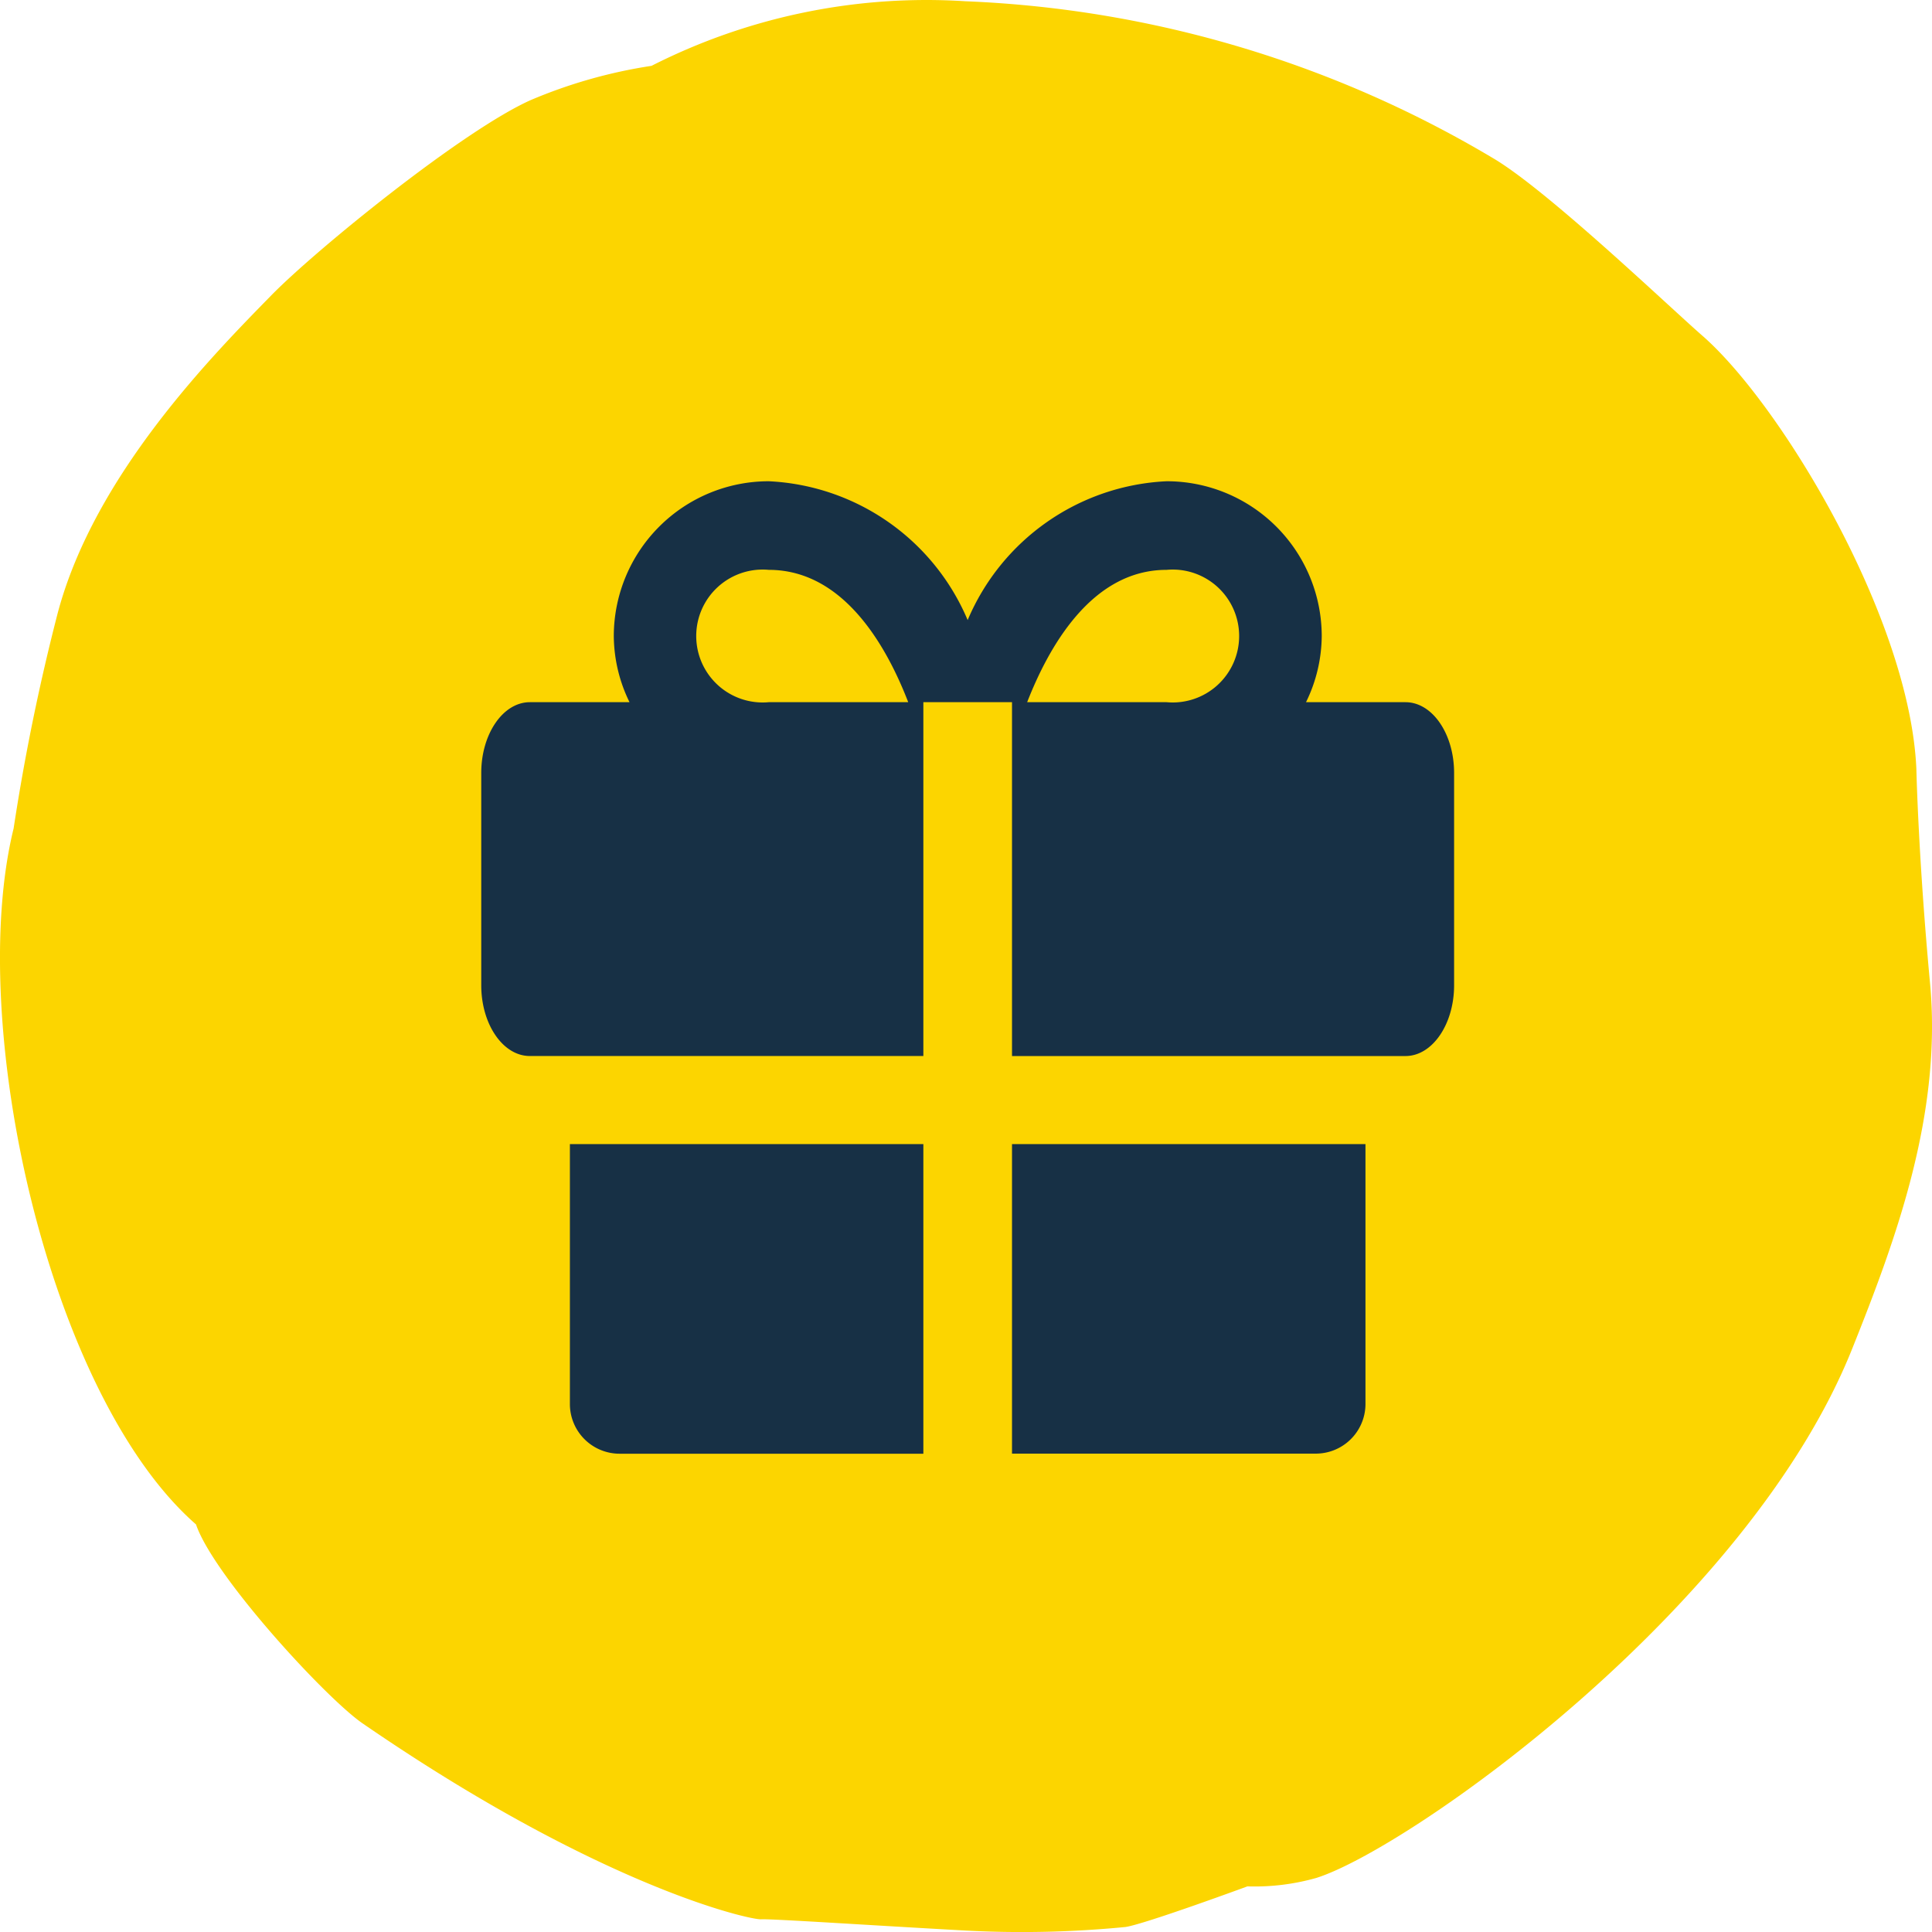
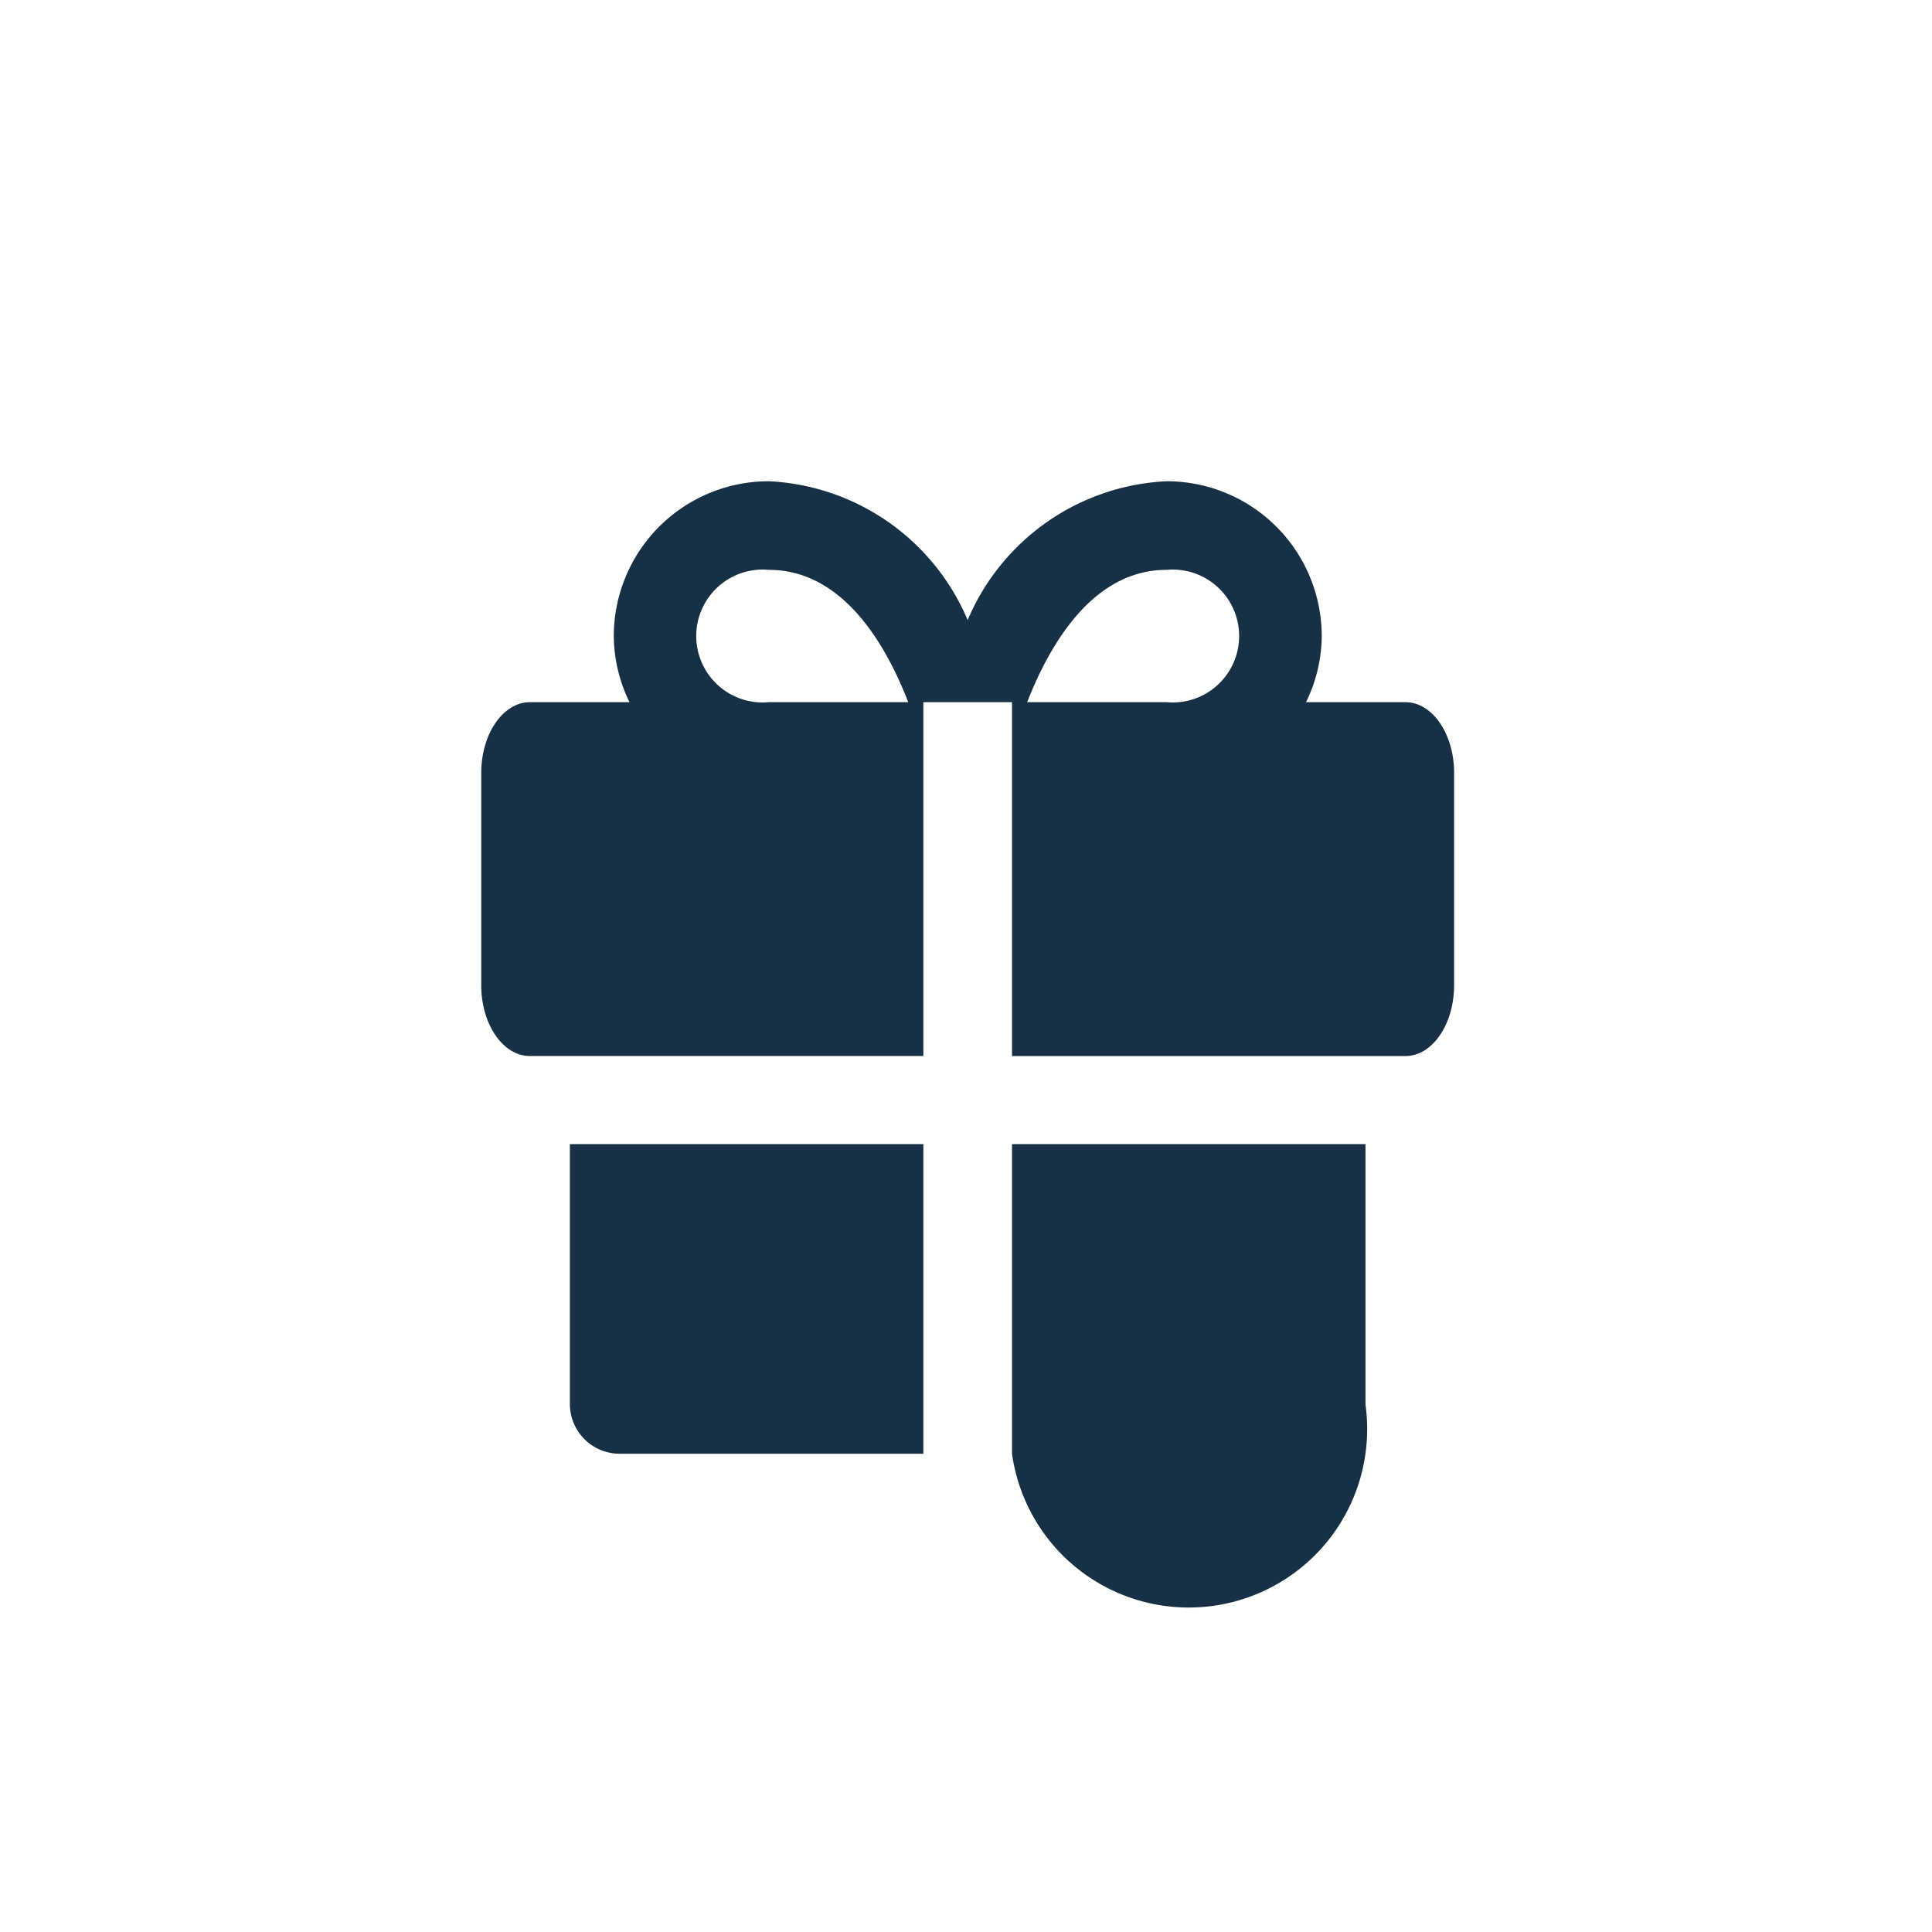
<svg xmlns="http://www.w3.org/2000/svg" id="Group_636" data-name="Group 636" width="86" height="86" viewBox="0 0 86 86">
  <g id="icon-give-in-memory--yellow-navy" transform="translate(0 0)">
-     <path id="Path_234" data-name="Path 234" d="M29.711,3.615a22.258,22.258,0,0,0-5.388,1.529C21.3,6.5,14.8,11.779,12.8,13.817,10.175,16.5,4.921,21.812,3.282,27.962a95.965,95.965,0,0,0-1.966,9.6C-.819,46.244,2.87,62.8,9.435,68.541c.777,2.293,5.788,7.74,7.414,8.856,10.581,7.279,17.231,8.747,17.74,8.722s4.854.267,9.089.5a47.456,47.456,0,0,0,7.135-.158c.874-.133,5.424-1.808,5.424-1.808a10.086,10.086,0,0,0,3.07-.376c4.138-1.31,19.257-11.986,23.868-23.6,1.941-4.853,3.992-10.421,3.446-16.244-.522-5.6-.607-9.523-.607-9.523-.291-6.66-5.958-16.122-9.477-19.24-1.456-1.262-6.759-6.345-9.246-7.873A49.759,49.759,0,0,0,43.689.74,27.041,27.041,0,0,0,29.711,3.615Z" transform="translate(-0.71 -0.684)" fill="#fcd500" />
-   </g>
-   <path id="Path_554" data-name="Path 554" d="M6.946,32.505V44.1a2.213,2.213,0,0,0,2.213,2.188H22.68V32.505Zm19.68,13.779H40.146A2.213,2.213,0,0,0,42.36,44.1V32.505H26.626ZM44.14,12.835H39.713a6.778,6.778,0,0,0,.7-2.958A6.9,6.9,0,0,0,33.506,3a10.128,10.128,0,0,0-8.854,6.18A10.129,10.129,0,0,0,15.8,3a6.9,6.9,0,0,0-6.9,6.877,6.778,6.778,0,0,0,.7,2.958H5.165c-1.2,0-2.165,1.419-2.165,3.15v9.45c0,1.731.962,3.15,2.165,3.15H22.68V12.835h3.946V28.586H44.14c1.2,0,2.165-1.419,2.165-3.15v-9.45C46.306,14.254,45.343,12.835,44.14,12.835Zm-28.341,0a2.958,2.958,0,1,1,0-5.891c3.368,0,5.269,3.463,6.207,5.891Zm17.707,0H27.3c.938-2.4,2.839-5.891,6.207-5.891a2.958,2.958,0,1,1,0,5.891Z" transform="translate(18.422 18.422)" fill="#173045" />
+     </g>
+   <path id="Path_554" data-name="Path 554" d="M6.946,32.505V44.1a2.213,2.213,0,0,0,2.213,2.188H22.68V32.505Zm19.68,13.779A2.213,2.213,0,0,0,42.36,44.1V32.505H26.626ZM44.14,12.835H39.713a6.778,6.778,0,0,0,.7-2.958A6.9,6.9,0,0,0,33.506,3a10.128,10.128,0,0,0-8.854,6.18A10.129,10.129,0,0,0,15.8,3a6.9,6.9,0,0,0-6.9,6.877,6.778,6.778,0,0,0,.7,2.958H5.165c-1.2,0-2.165,1.419-2.165,3.15v9.45c0,1.731.962,3.15,2.165,3.15H22.68V12.835h3.946V28.586H44.14c1.2,0,2.165-1.419,2.165-3.15v-9.45C46.306,14.254,45.343,12.835,44.14,12.835Zm-28.341,0a2.958,2.958,0,1,1,0-5.891c3.368,0,5.269,3.463,6.207,5.891Zm17.707,0H27.3c.938-2.4,2.839-5.891,6.207-5.891a2.958,2.958,0,1,1,0,5.891Z" transform="translate(18.422 18.422)" fill="#173045" />
</svg>